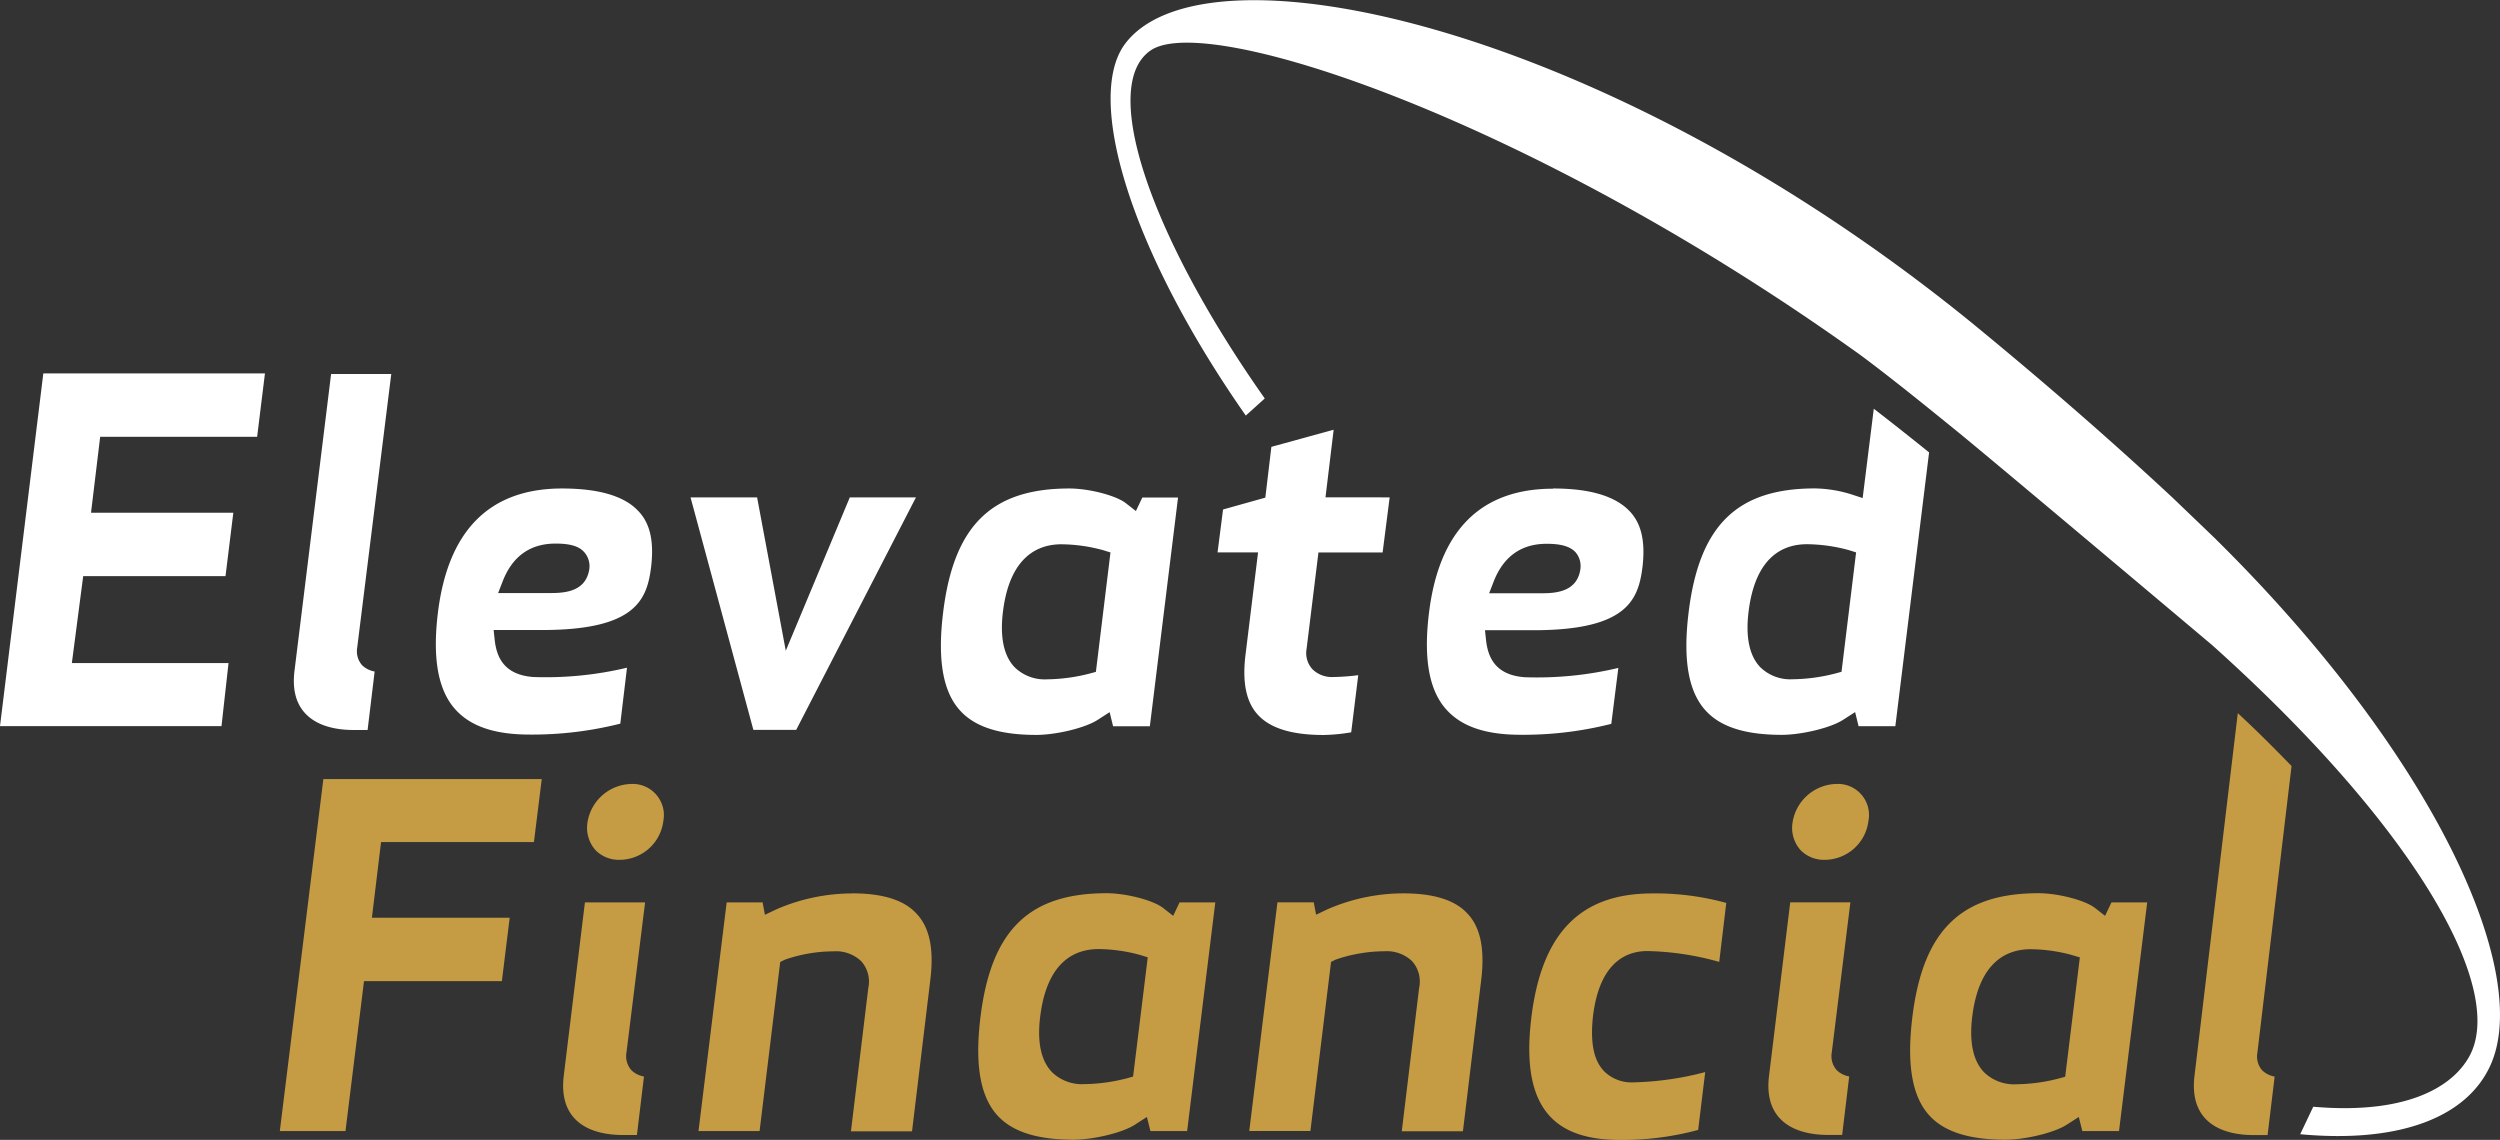
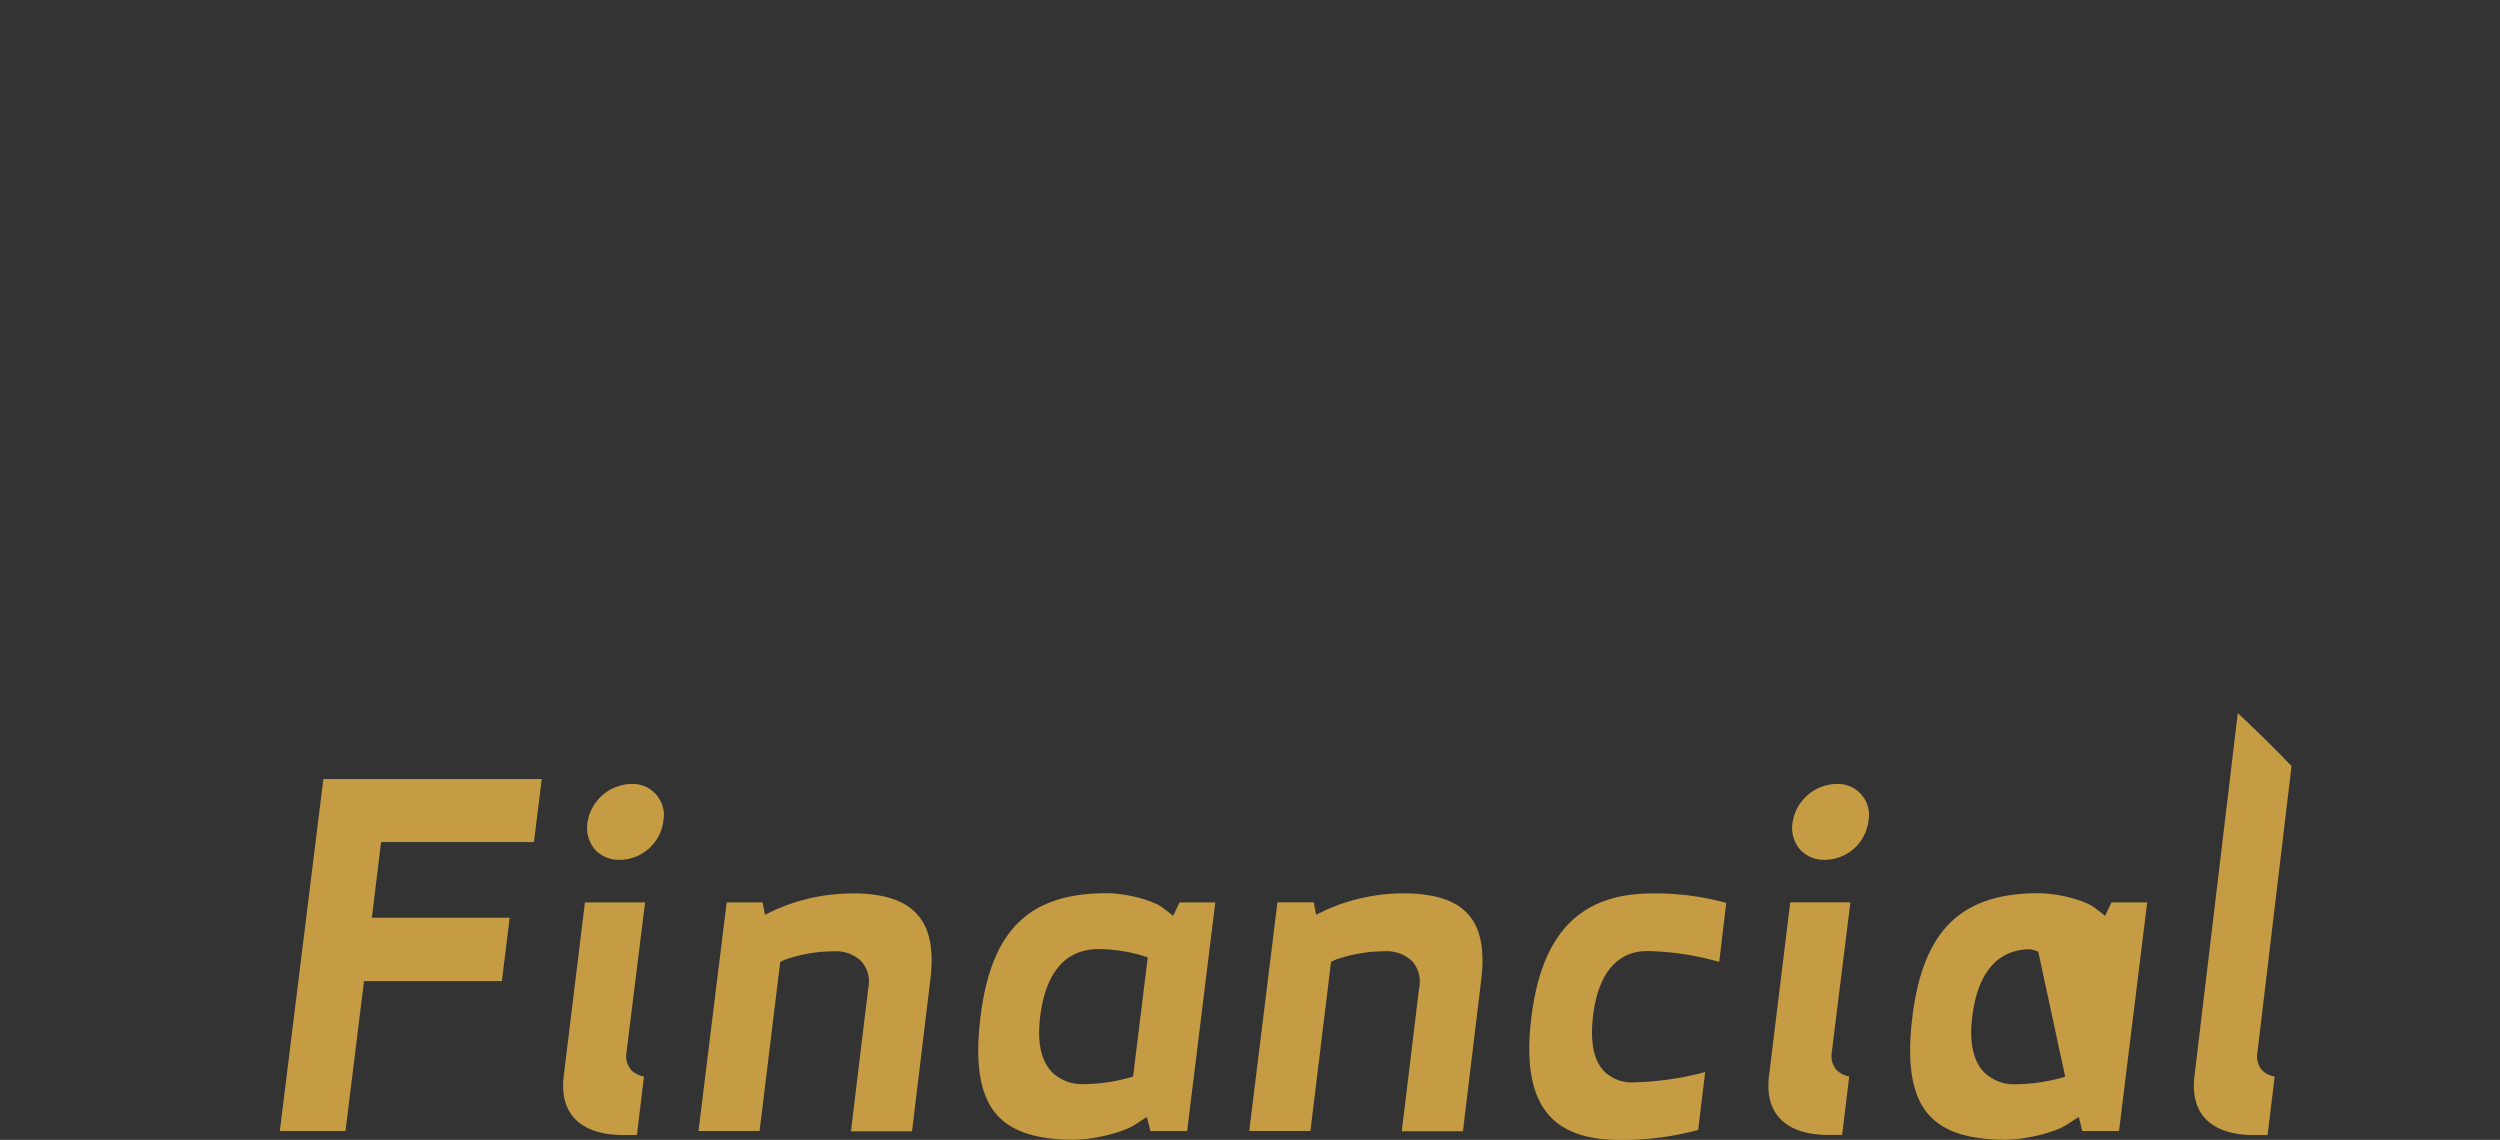
<svg xmlns="http://www.w3.org/2000/svg" id="Layer_1" data-name="Layer 1" viewBox="0 0 354.87 161.8">
  <rect x="0" y="0" width="354.87" height="161.8" fill="#333333" stroke="none" />
  <defs>
    <style> .cls-1 { fill: #fff; } .cls-2 { fill: #c59c44; } </style>
  </defs>
-   <path class="cls-1" d="M156.63,101.34c-10.26,0-16.19,5.93-17.62,17.64-.82,6.71.08,11.31,2.74,14,2.16,2.21,5.51,3.29,10.26,3.29a51,51,0,0,0,12.89-1.55l.95-7.94a49.7,49.7,0,0,1-13.31,1.32c-4.41-.33-5.23-3.16-5.47-5.27l-.15-1.4h6.87c13.28,0,14.91-4.27,15.49-9,.43-3.7-.18-6.26-1.93-8C165.35,102.37,161.74,101.34,156.63,101.34Zm3.87,11.45c-.46,3-3.11,3.39-5.36,3.39h-7.58l.66-1.7c1.38-3.53,3.9-5.32,7.49-5.32,2,0,3.26.35,4,1.14A3,3,0,0,1,160.5,112.79Zm-28.11-27.7h-8.54l-5.19,42.08c-.34,2.66.2,4.74,1.6,6.18,1.82,1.88,4.69,2.27,6.77,2.27h2l1-8.3a3.42,3.42,0,0,1-1.77-.88,3,3,0,0,1-.71-2.48Zm56,39.28-4.07-21.77h-9.45l8.92,33h6.08l17-33h-9.39ZM76.85,135.07h31.44l1-8.95H87.05l1.61-12.34h20.2l1.11-9H89.77L91.07,94h22.28l1.11-9H83ZM266.16,93l-8.84,2.43-.86,7.21-6,1.68-.78,6.09h5.75L253.64,125c-.48,4,.14,6.82,1.91,8.62s4.78,2.71,9.17,2.71a25.45,25.45,0,0,0,3.93-.38l1-8.11a30.58,30.58,0,0,1-3.54.26,3.94,3.94,0,0,1-2.95-1.09,3.41,3.41,0,0,1-.84-2.93L264,110.42h9.11l1-7.82H265Zm125.22,15.53-6.11-5.86q-13.15-12.25-28.72-25c-52.12-42.3-108.44-54.45-119.92-39.55-5.78,7.45.3,28.9,17.06,52.87l2.69-2.43C239.86,65.11,232.89,44,240.24,39.12c8.14-5.4,54.13,9.89,100.67,43.26,4.25,3.13,10.75,8.42,10.75,8.42l2.79,2.26c4.94,4,36.42,30.52,36.42,30.52,28.27,25.34,41.38,48,36.73,57.91-2.19,4.56-8.75,8.79-22.39,7.61L403.36,193c13.65,1.27,23.43-2.15,26.93-9.63C436.47,170.2,422.42,139.18,391.38,108.54Zm-50.13-5.83-1.64-.54a18.35,18.35,0,0,0-5.15-.83c-11.06,0-16.42,5.27-17.92,17.64-.83,6.83,0,11.44,2.62,14.1,2.12,2.18,5.59,3.24,10.6,3.24,2.83,0,7-1,8.74-2.15l1.68-1.08.49,2h5.22l4.79-38.86c-1-.81-4.56-3.67-7.85-6.2Zm-3,24.66-.88.24a25.26,25.26,0,0,1-6.09.82,6.09,6.09,0,0,1-4.56-1.71c-1.56-1.62-2.12-4.32-1.65-8,1-7.82,5-9.46,8.28-9.46a23.17,23.17,0,0,1,5.91.83l1.06.33ZM238.09,104.54l-1.45-1.13c-1.4-1.08-5.21-2.07-8-2.07-11.06,0-16.42,5.27-17.92,17.64-.83,6.83,0,11.44,2.62,14.1,2.12,2.18,5.59,3.24,10.6,3.24,2.83,0,7-1,8.74-2.15l1.68-1.08.49,2h5.22l4-32.47H239Zm-5.68,22.83-.88.24a25.26,25.26,0,0,1-6.09.82,6.09,6.09,0,0,1-4.56-1.71c-1.56-1.62-2.12-4.32-1.65-8,1-7.82,5.05-9.46,8.28-9.46a23.17,23.17,0,0,1,5.91.83l1.06.33Zm64.9-26c-10.26,0-16.19,5.93-17.62,17.64-.82,6.71.07,11.31,2.74,14,2.16,2.21,5.51,3.29,10.26,3.29a50.89,50.89,0,0,0,12.88-1.55l1-7.94a49.74,49.74,0,0,1-13.31,1.32c-4.41-.33-5.23-3.16-5.47-5.27l-.15-1.4h6.86c13.29,0,14.91-4.27,15.5-9,.43-3.7-.19-6.26-1.93-8C306,102.37,302.42,101.34,297.31,101.34Zm3.87,11.45c-.46,3-3.11,3.39-5.36,3.39h-7.59l.66-1.7c1.39-3.53,3.91-5.32,7.5-5.32,2,0,3.26.35,4.05,1.14A3,3,0,0,1,301.18,112.79Z" transform="translate(-76.85 -32)" />
-   <path class="cls-2" d="M243.38,162l-1.45-1.13c-1.4-1.08-5.21-2.08-8-2.08-11.05,0-16.41,5.28-17.91,17.64-.83,6.83,0,11.45,2.61,14.11,2.13,2.18,5.6,3.24,10.6,3.24,2.84,0,7-1,8.75-2.15l1.67-1.08.5,2h5.21l4-32.46h-5.07Zm-5.69,22.82-.87.24a25.11,25.11,0,0,1-6.09.83,6.09,6.09,0,0,1-4.56-1.71c-1.57-1.63-2.13-4.33-1.65-8,1-7.81,5-9.46,8.27-9.46a22.75,22.75,0,0,1,5.91.84l1.07.33Zm-39.84-26a27.1,27.1,0,0,0-10.75,2.24l-1.67.79-.33-1.76H180l-4,32.46h8.67l2.93-24,.65-.32a21.21,21.21,0,0,1,6.91-1.19,5.2,5.2,0,0,1,3.94,1.4,4.35,4.35,0,0,1,1,3.82l-2.46,20.33h8.67l2.57-21.28c.59-4.56-.06-7.72-2-9.69C205.13,159.74,202.09,158.81,197.85,158.81Zm-29.43,1.27h-8.54l-3,24.56c-.33,2.67.21,4.75,1.6,6.19,1.82,1.88,4.69,2.27,6.78,2.27h2l1-8.3a3.42,3.42,0,0,1-1.77-.88,3,3,0,0,1-.72-2.49Zm-51.85,32.46h9.32l2.63-21.28h19.57l1.11-9H129.64l1.3-10.74h21.7l1.11-8.94h-31Zm49.91-49.27a6.45,6.45,0,0,0-6.25,5.54,4.77,4.77,0,0,0,1.21,3.92,4.66,4.66,0,0,0,3.4,1.31,6.28,6.28,0,0,0,6.17-5.51,4.43,4.43,0,0,0-4.53-5.26Zm127.74,33.18c-.82,6.75.09,11.37,2.78,14.14,2.1,2.16,5.3,3.21,9.8,3.21a41.05,41.05,0,0,0,11.1-1.42l1-8.21a43.58,43.58,0,0,1-10.2,1.46,5.54,5.54,0,0,1-4.14-1.57c-1.52-1.57-2-4.14-1.58-7.89.94-7.59,4.72-9.18,7.71-9.18a40.12,40.12,0,0,1,10.2,1.54l1-8.37a37.84,37.84,0,0,0-10.46-1.35C301.18,158.81,295.69,164.42,294.22,176.45Zm43.32-33.18a6.45,6.45,0,0,0-6.25,5.54,4.73,4.73,0,0,0,1.21,3.92,4.66,4.66,0,0,0,3.4,1.31,6.28,6.28,0,0,0,6.17-5.51,4.41,4.41,0,0,0-4.53-5.26Zm59.74,38.16h0l4.85-40.7c-2.39-2.47-4.92-5-7.63-7.51l-6.14,51.43c-.33,2.67.21,4.75,1.6,6.19,1.82,1.88,4.69,2.27,6.77,2.27h2l1-8.3a3.43,3.43,0,0,1-1.76-.88A3,3,0,0,1,397.28,181.43ZM375.66,162l-1.45-1.13c-1.4-1.08-5.21-2.08-8-2.08-11,0-16.41,5.28-17.91,17.64-.83,6.83,0,11.45,2.61,14.11,2.13,2.18,5.6,3.24,10.6,3.24,2.83,0,7-1,8.74-2.15l1.68-1.08.5,2h5.21l4-32.46h-5.07ZM370,184.84l-.87.24a25,25,0,0,1-6.09.83,6.09,6.09,0,0,1-4.56-1.71c-1.57-1.63-2.13-4.33-1.66-8,1-7.81,5-9.46,8.28-9.46a22.84,22.84,0,0,1,5.91.84l1.07.32Zm-30.49-24.76h-8.54l-3,24.56c-.34,2.67.2,4.75,1.6,6.19,1.82,1.88,4.69,2.27,6.77,2.27h2l1-8.3a3.43,3.43,0,0,1-1.76-.88,3,3,0,0,1-.72-2.49Zm-63.42-1.27a27.11,27.11,0,0,0-10.76,2.24l-1.66.79-.34-1.76h-5.15l-4,32.46h8.68l2.93-24,.64-.32a21.46,21.46,0,0,1,6.91-1.19,5.23,5.23,0,0,1,3.95,1.4,4.35,4.35,0,0,1,1,3.82l-2.46,20.33h8.68l2.57-21.28c.58-4.56-.07-7.73-2-9.7C283.33,159.74,280.29,158.81,276.06,158.81Z" transform="translate(-76.85 -32)" />
+   <path class="cls-2" d="M243.38,162l-1.45-1.13c-1.4-1.08-5.21-2.08-8-2.08-11.05,0-16.41,5.28-17.91,17.64-.83,6.83,0,11.45,2.61,14.11,2.13,2.18,5.6,3.24,10.6,3.24,2.84,0,7-1,8.75-2.15l1.67-1.08.5,2h5.21l4-32.46h-5.07Zm-5.69,22.82-.87.24a25.11,25.11,0,0,1-6.09.83,6.09,6.09,0,0,1-4.56-1.71c-1.57-1.63-2.13-4.33-1.65-8,1-7.81,5-9.46,8.27-9.46a22.75,22.75,0,0,1,5.91.84l1.07.33Zm-39.84-26a27.1,27.1,0,0,0-10.75,2.24l-1.67.79-.33-1.76H180l-4,32.46h8.67l2.93-24,.65-.32a21.21,21.21,0,0,1,6.91-1.19,5.2,5.2,0,0,1,3.94,1.4,4.35,4.35,0,0,1,1,3.82l-2.46,20.33h8.67l2.57-21.28c.59-4.56-.06-7.72-2-9.69C205.13,159.74,202.09,158.81,197.85,158.81Zm-29.43,1.27h-8.54l-3,24.56c-.33,2.67.21,4.75,1.6,6.19,1.82,1.88,4.69,2.27,6.78,2.27h2l1-8.3a3.42,3.42,0,0,1-1.77-.88,3,3,0,0,1-.72-2.49Zm-51.85,32.46h9.32l2.63-21.28h19.57l1.11-9H129.64l1.3-10.74h21.7l1.11-8.94h-31Zm49.91-49.27a6.45,6.45,0,0,0-6.25,5.54,4.77,4.77,0,0,0,1.21,3.92,4.66,4.66,0,0,0,3.4,1.31,6.28,6.28,0,0,0,6.17-5.51,4.43,4.43,0,0,0-4.53-5.26Zm127.74,33.18c-.82,6.75.09,11.37,2.78,14.14,2.1,2.16,5.3,3.21,9.8,3.21a41.05,41.05,0,0,0,11.1-1.42l1-8.21a43.58,43.58,0,0,1-10.2,1.46,5.54,5.54,0,0,1-4.14-1.57c-1.52-1.57-2-4.14-1.58-7.89.94-7.59,4.72-9.18,7.71-9.18a40.12,40.12,0,0,1,10.2,1.54l1-8.37a37.84,37.84,0,0,0-10.46-1.35C301.18,158.81,295.69,164.42,294.22,176.45Zm43.32-33.18a6.45,6.45,0,0,0-6.25,5.54,4.73,4.73,0,0,0,1.21,3.92,4.66,4.66,0,0,0,3.4,1.31,6.28,6.28,0,0,0,6.17-5.51,4.41,4.41,0,0,0-4.53-5.26Zm59.74,38.16h0l4.85-40.7c-2.39-2.47-4.92-5-7.63-7.51l-6.14,51.43c-.33,2.67.21,4.75,1.6,6.19,1.82,1.88,4.69,2.27,6.77,2.27h2l1-8.3a3.43,3.43,0,0,1-1.76-.88A3,3,0,0,1,397.28,181.43ZM375.66,162l-1.45-1.13c-1.4-1.08-5.21-2.08-8-2.08-11,0-16.41,5.28-17.91,17.64-.83,6.83,0,11.45,2.61,14.11,2.13,2.18,5.6,3.24,10.6,3.24,2.83,0,7-1,8.74-2.15l1.68-1.08.5,2h5.21l4-32.46h-5.07ZM370,184.84l-.87.24a25,25,0,0,1-6.09.83,6.09,6.09,0,0,1-4.56-1.71c-1.57-1.63-2.13-4.33-1.66-8,1-7.81,5-9.46,8.28-9.46l1.07.32Zm-30.49-24.76h-8.54l-3,24.56c-.34,2.67.2,4.75,1.6,6.19,1.82,1.88,4.69,2.27,6.77,2.27h2l1-8.3a3.43,3.43,0,0,1-1.76-.88,3,3,0,0,1-.72-2.49Zm-63.42-1.27a27.11,27.11,0,0,0-10.76,2.24l-1.66.79-.34-1.76h-5.15l-4,32.46h8.68l2.93-24,.64-.32a21.46,21.46,0,0,1,6.91-1.19,5.23,5.23,0,0,1,3.95,1.4,4.35,4.35,0,0,1,1,3.82l-2.46,20.33h8.68l2.57-21.28c.58-4.56-.07-7.73-2-9.7C283.33,159.74,280.29,158.81,276.06,158.81Z" transform="translate(-76.85 -32)" />
</svg>